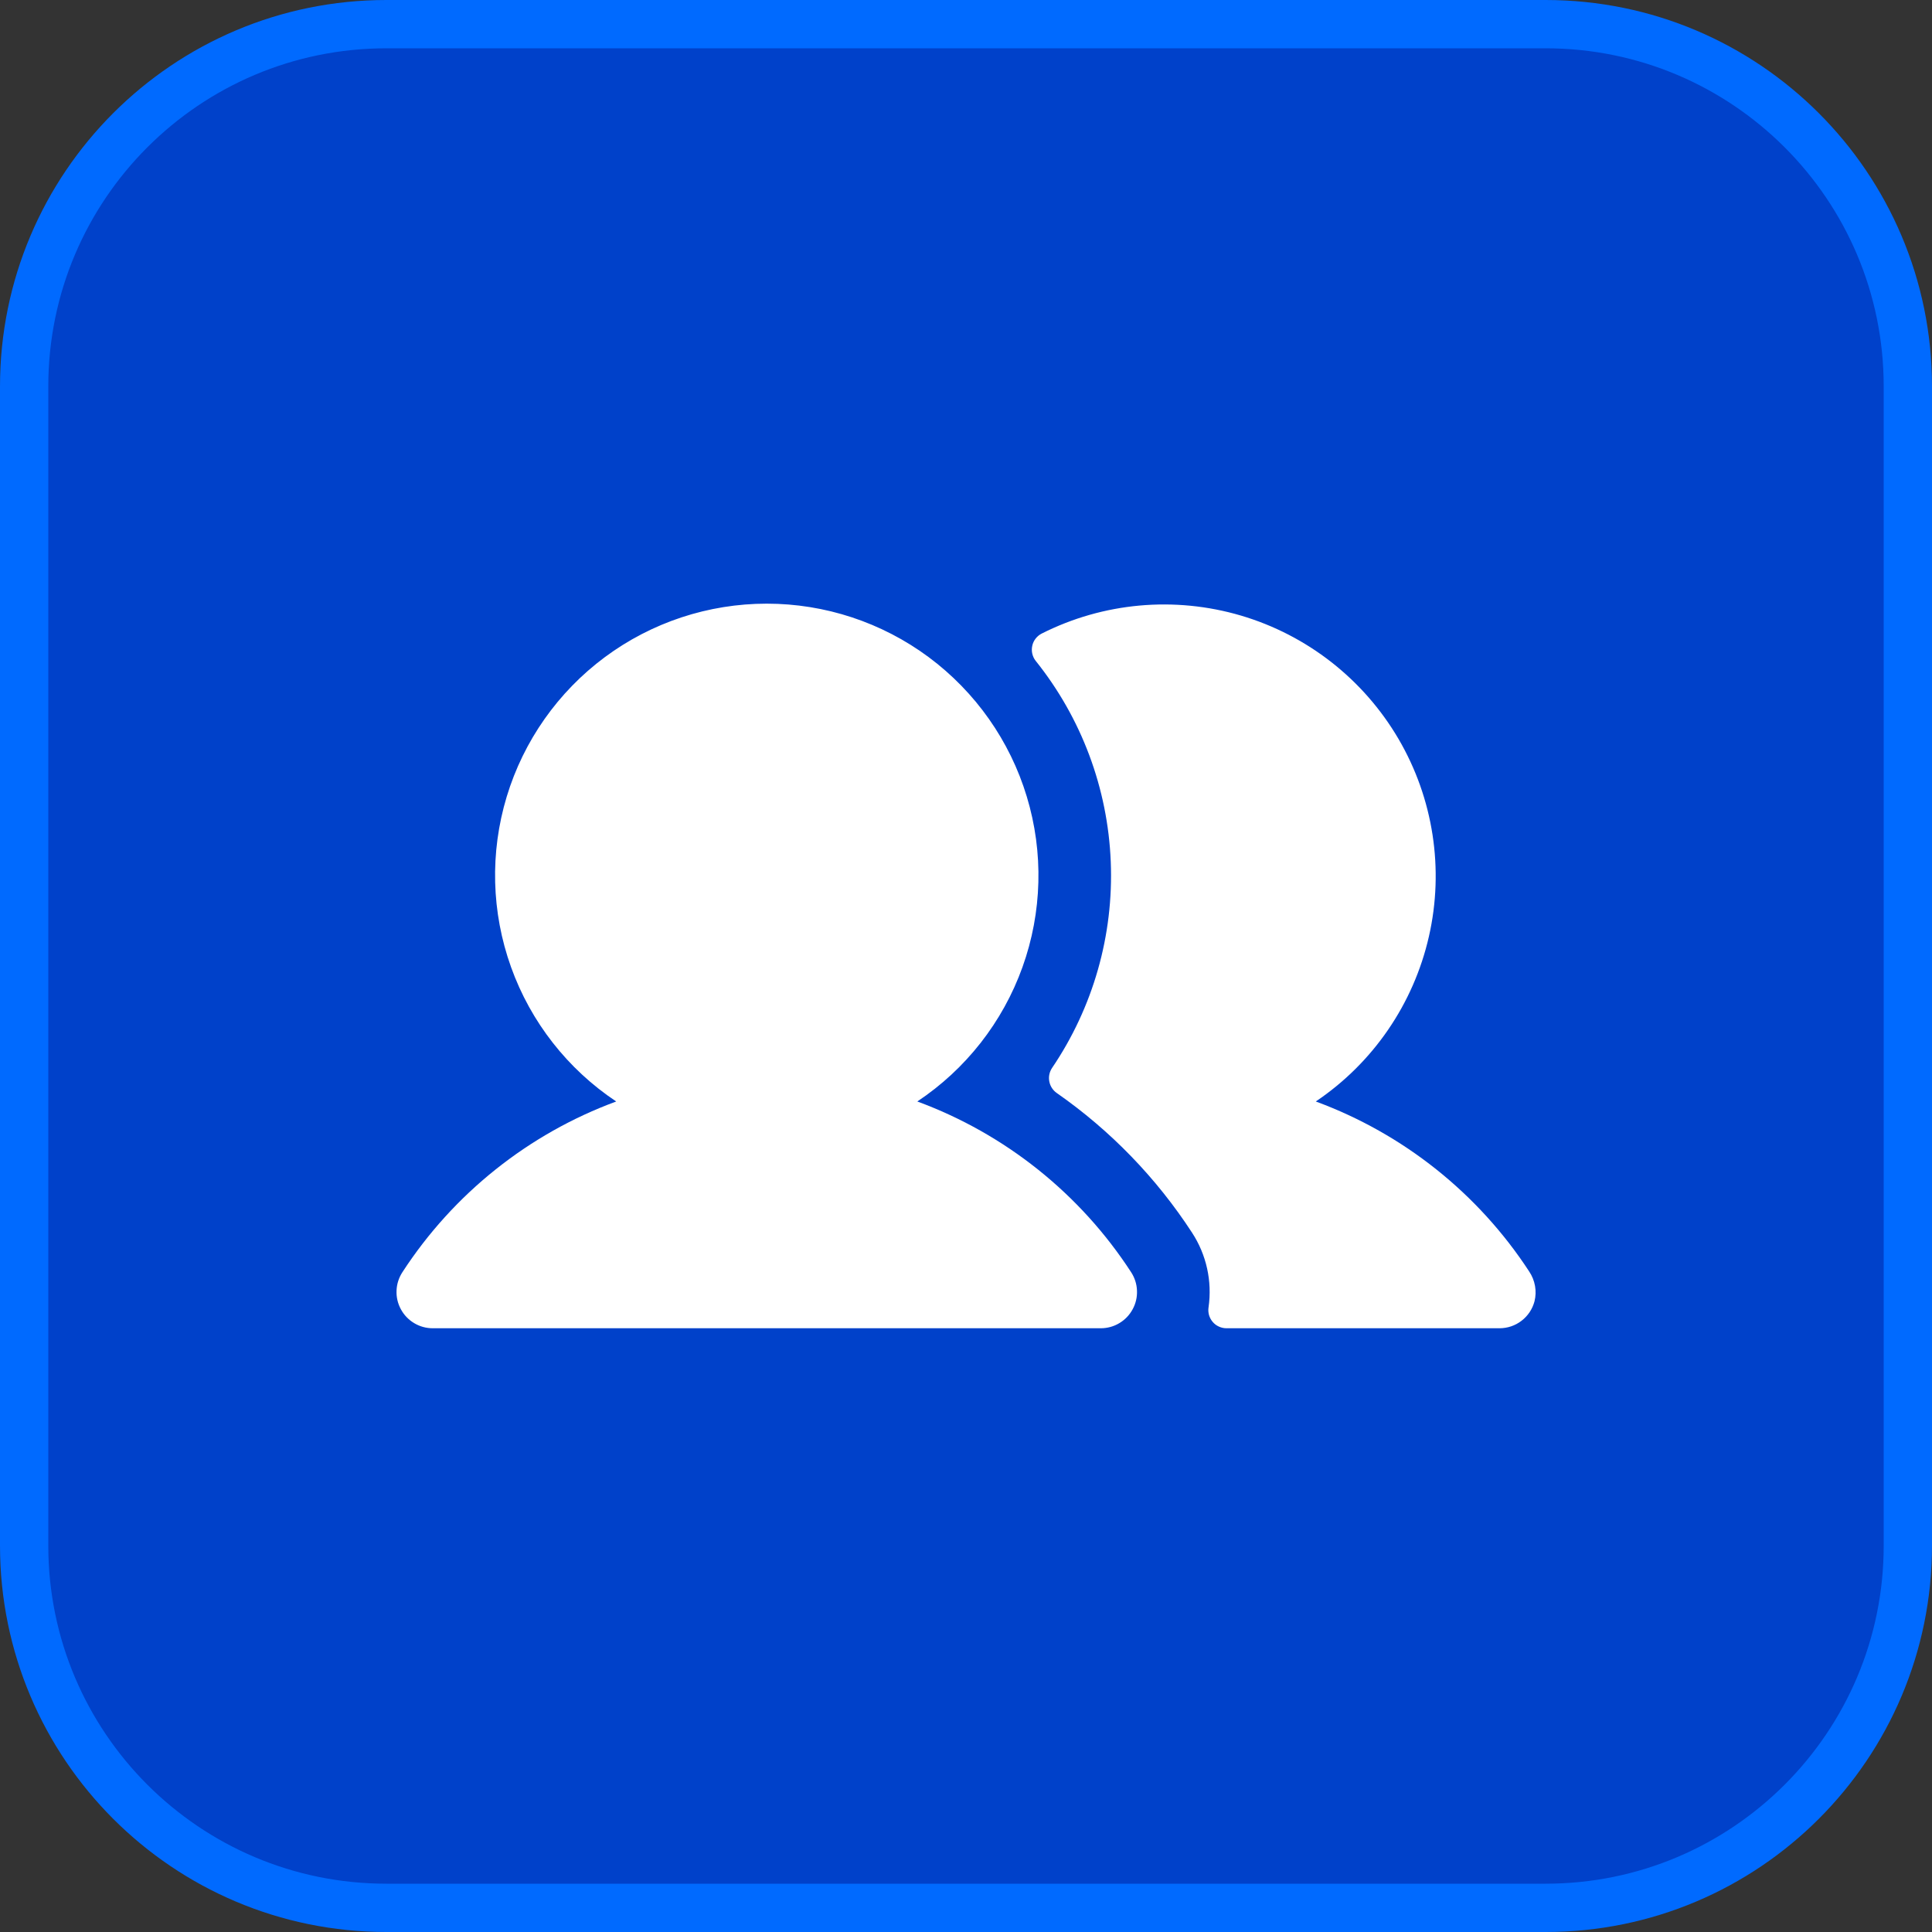
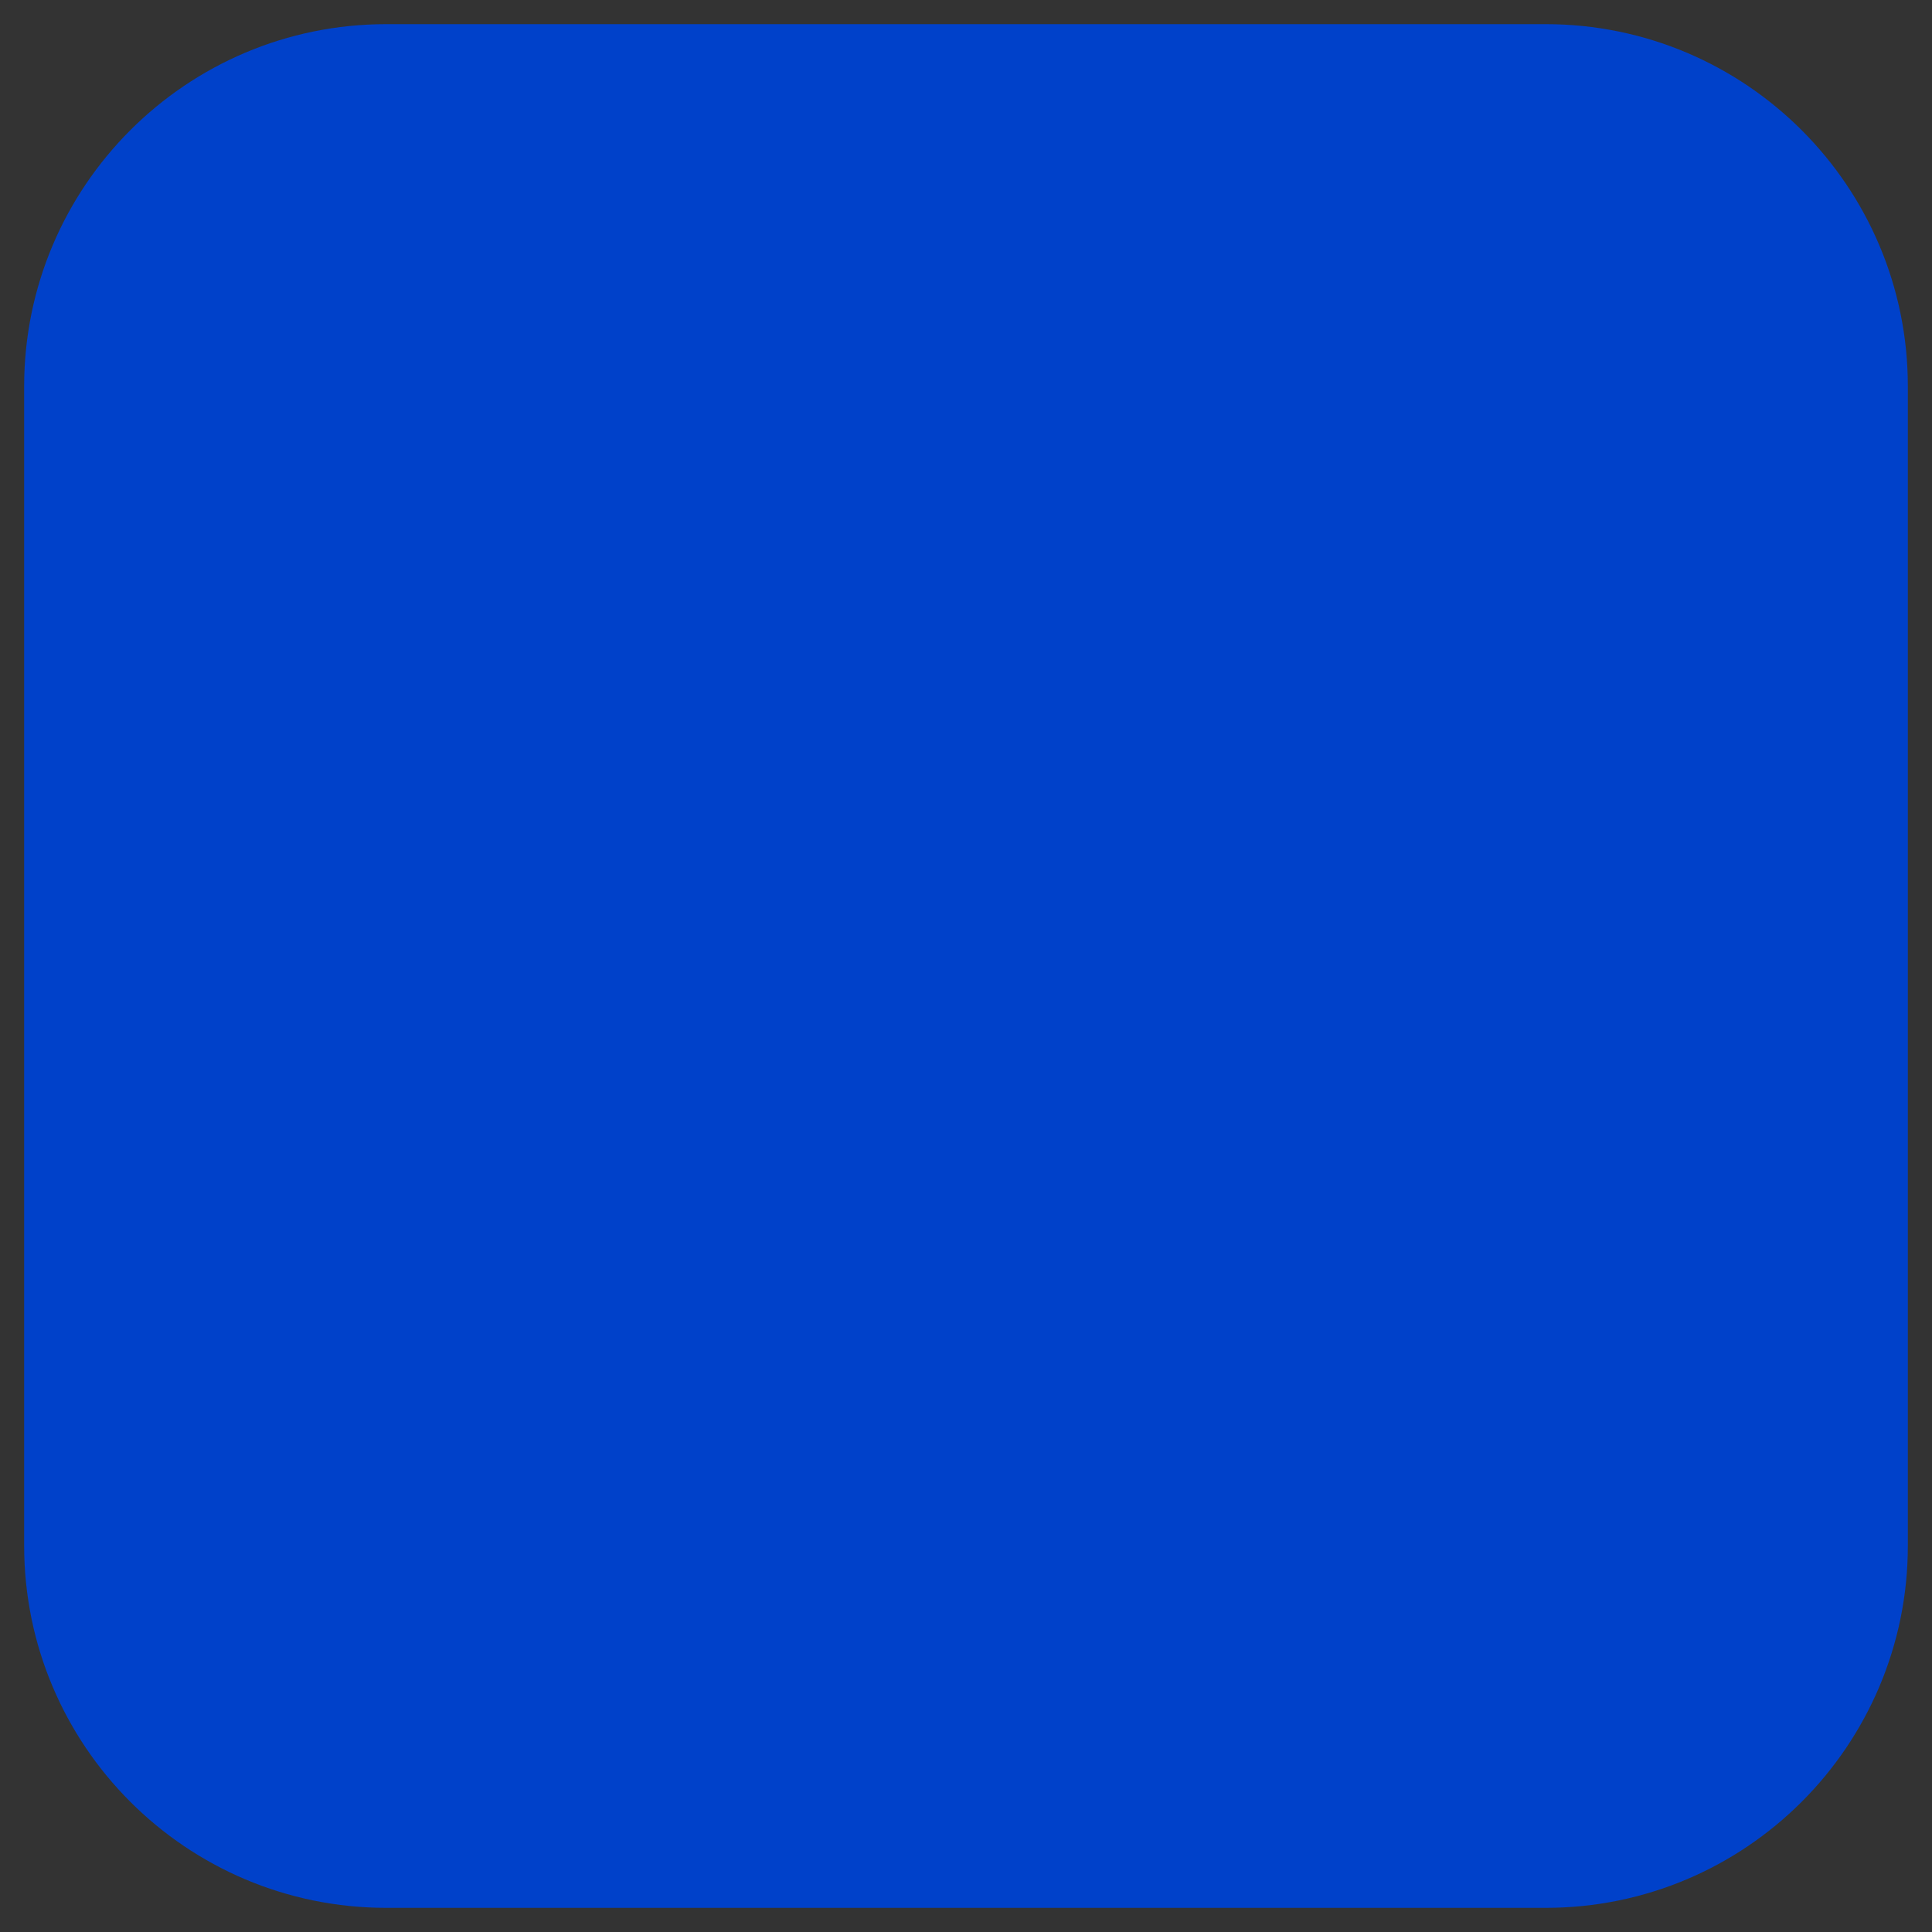
<svg xmlns="http://www.w3.org/2000/svg" width="40" height="40" viewBox="0 0 40 40" fill="none">
  <rect x="0" y="0" width="40" height="40" fill="#333333" stroke="none" />
  <path d="M8 0.5H32C36.142 0.5 39.5 3.858 39.5 8V32C39.5 36.142 36.142 39.5 32 39.5H8C3.858 39.5 0.5 36.142 0.5 32V8C0.5 3.858 3.858 0.5 8 0.5Z" fill="#0041CA" />
-   <path d="M8 0.5H32C36.142 0.5 39.5 3.858 39.5 8V32C39.5 36.142 36.142 39.5 32 39.5H8C3.858 39.5 0.5 36.142 0.5 32V8C0.5 3.858 3.858 0.5 8 0.5Z" stroke="#006AFF" />
-   <path d="M23.419 26.34C23.493 26.454 23.535 26.584 23.54 26.72C23.546 26.855 23.515 26.988 23.45 27.107C23.386 27.226 23.291 27.325 23.175 27.394C23.059 27.464 22.926 27.5 22.791 27.5H8.959C8.824 27.5 8.691 27.464 8.575 27.394C8.459 27.325 8.364 27.226 8.3 27.107C8.235 26.988 8.204 26.855 8.21 26.72C8.215 26.584 8.257 26.454 8.331 26.34C9.387 24.715 10.94 23.475 12.758 22.805C11.753 22.136 10.989 21.161 10.581 20.024C10.173 18.888 10.141 17.65 10.491 16.494C10.84 15.339 11.553 14.326 12.522 13.606C13.492 12.886 14.667 12.498 15.875 12.498C17.082 12.498 18.258 12.886 19.228 13.606C20.197 14.326 20.91 15.339 21.259 16.494C21.609 17.65 21.577 18.888 21.169 20.024C20.761 21.161 19.997 22.136 18.992 22.805C20.81 23.475 22.363 24.715 23.419 26.34ZM31.661 26.326C30.605 24.708 29.055 23.473 27.242 22.805C28.429 22.006 29.266 20.784 29.584 19.389C29.902 17.994 29.676 16.53 28.953 15.296C28.229 14.062 27.063 13.149 25.69 12.744C24.318 12.34 22.843 12.473 21.566 13.118C21.517 13.143 21.474 13.179 21.441 13.222C21.407 13.266 21.383 13.316 21.372 13.37C21.36 13.424 21.36 13.479 21.372 13.533C21.384 13.586 21.407 13.637 21.441 13.68C22.391 14.865 22.936 16.323 22.997 17.84C23.059 19.358 22.633 20.855 21.781 22.112C21.726 22.195 21.706 22.295 21.725 22.392C21.743 22.489 21.8 22.575 21.881 22.631C22.991 23.405 23.942 24.387 24.68 25.521C24.978 25.977 25.099 26.526 25.022 27.065C25.013 27.119 25.017 27.174 25.031 27.226C25.046 27.278 25.072 27.327 25.107 27.368C25.142 27.41 25.186 27.443 25.235 27.465C25.284 27.488 25.338 27.5 25.392 27.5H31.046C31.211 27.5 31.371 27.446 31.502 27.345C31.633 27.245 31.727 27.104 31.77 26.944C31.796 26.839 31.8 26.73 31.781 26.624C31.762 26.517 31.721 26.416 31.661 26.326Z" fill="white" />
</svg>